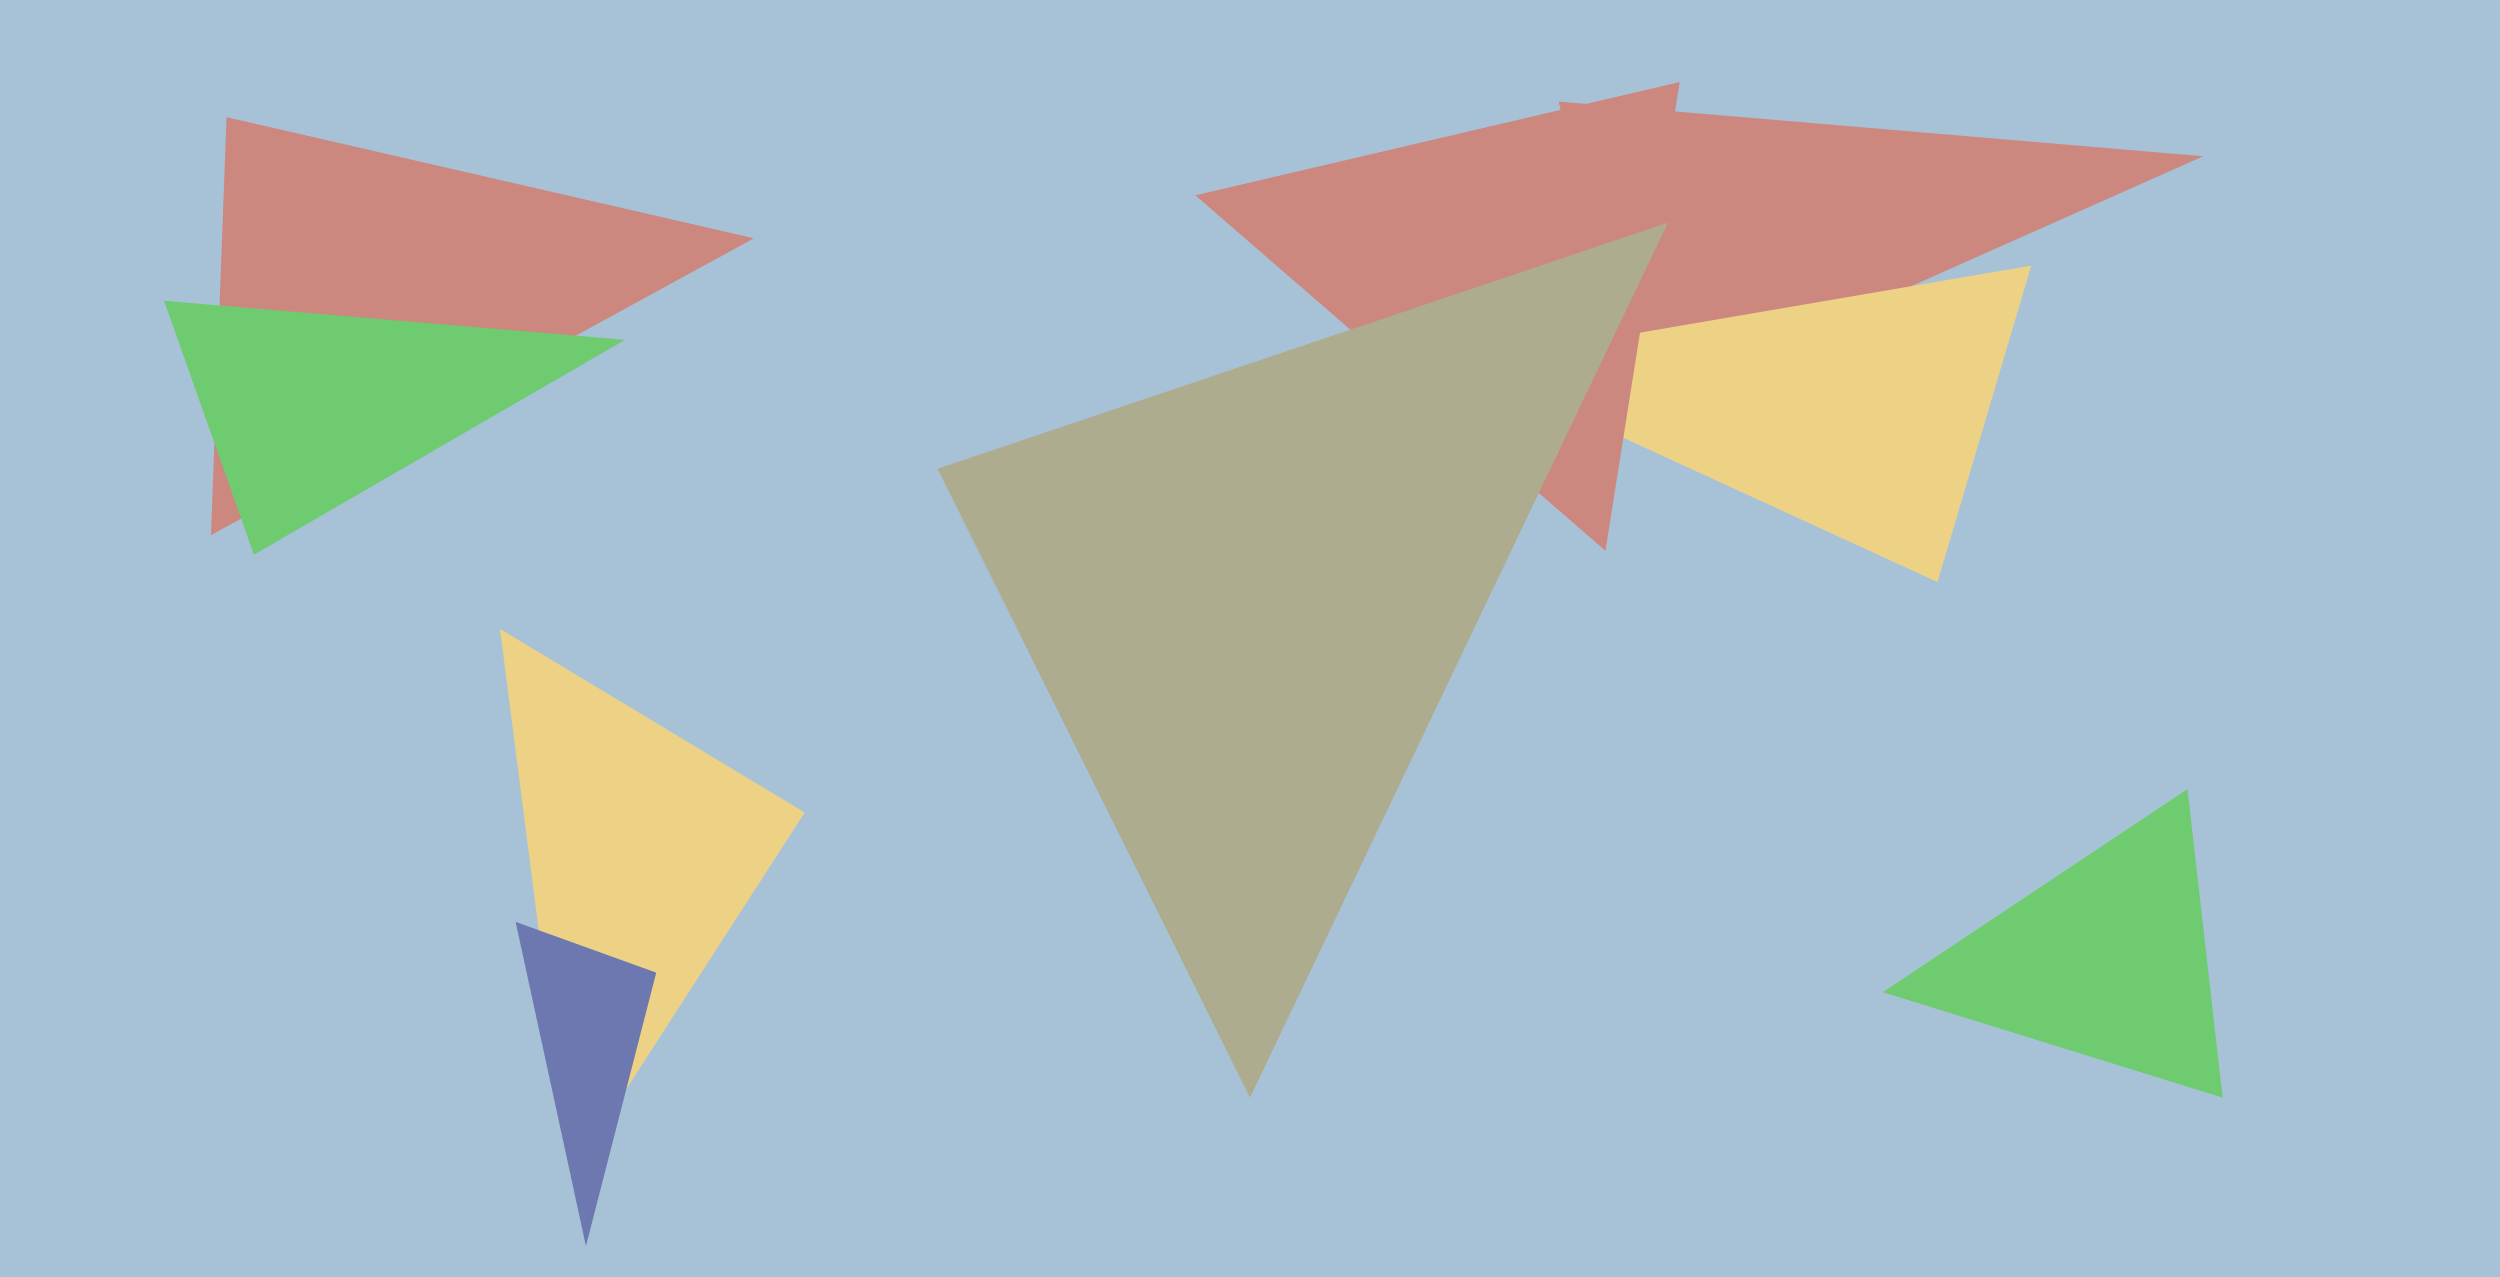
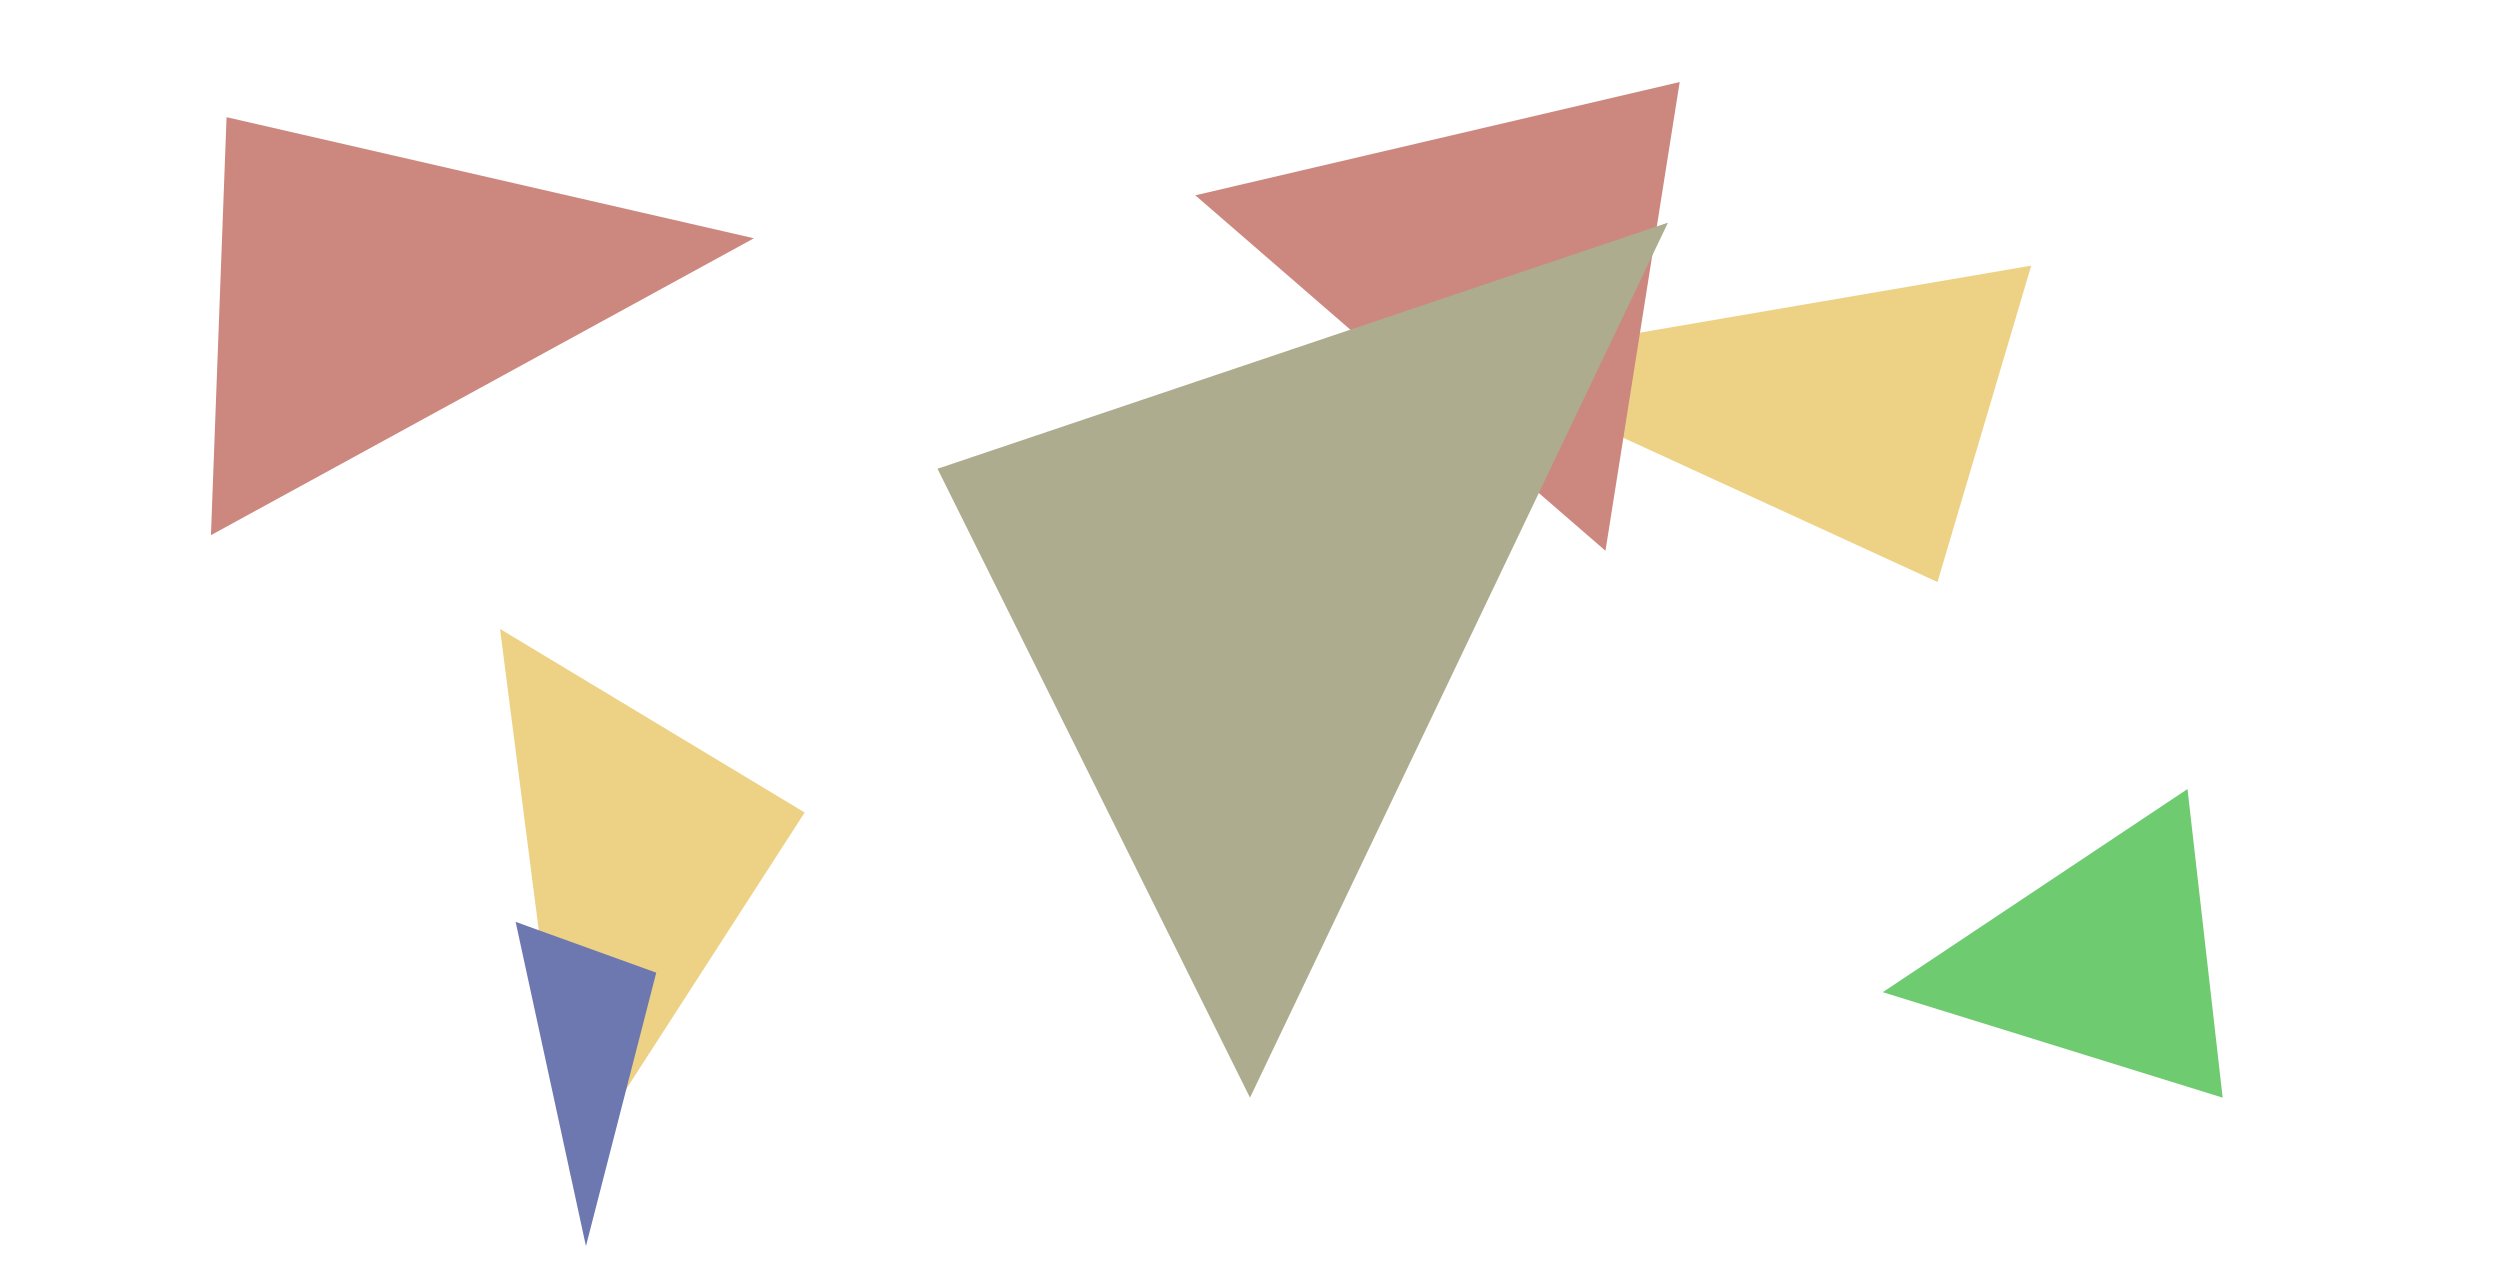
<svg xmlns="http://www.w3.org/2000/svg" width="640px" height="327px">
-   <rect width="640" height="327" fill="rgb(167,194,215)" />
  <polygon points="193,61 54,137 58,30" fill="rgb(204,135,127)" />
  <polygon points="569,281 482,254 560,202" fill="rgb(110,203,112)" />
  <polygon points="146,301 128,161 206,208" fill="rgb(237,210,134)" />
-   <polygon points="418,105 399,26 564,40" fill="rgb(204,135,127)" />
-   <polygon points="65,142 42,77 160,87" fill="rgb(110,203,112)" />
  <polygon points="496,149 374,93 520,68" fill="rgb(237,210,134)" />
  <polygon points="411,141 306,50 430,21" fill="rgb(204,135,127)" />
  <polygon points="320,281 240,120 427,57" fill="rgb(173,172,143)" />
  <polygon points="150,319 132,236 168,249" fill="rgb(109,120,176)" />
</svg>